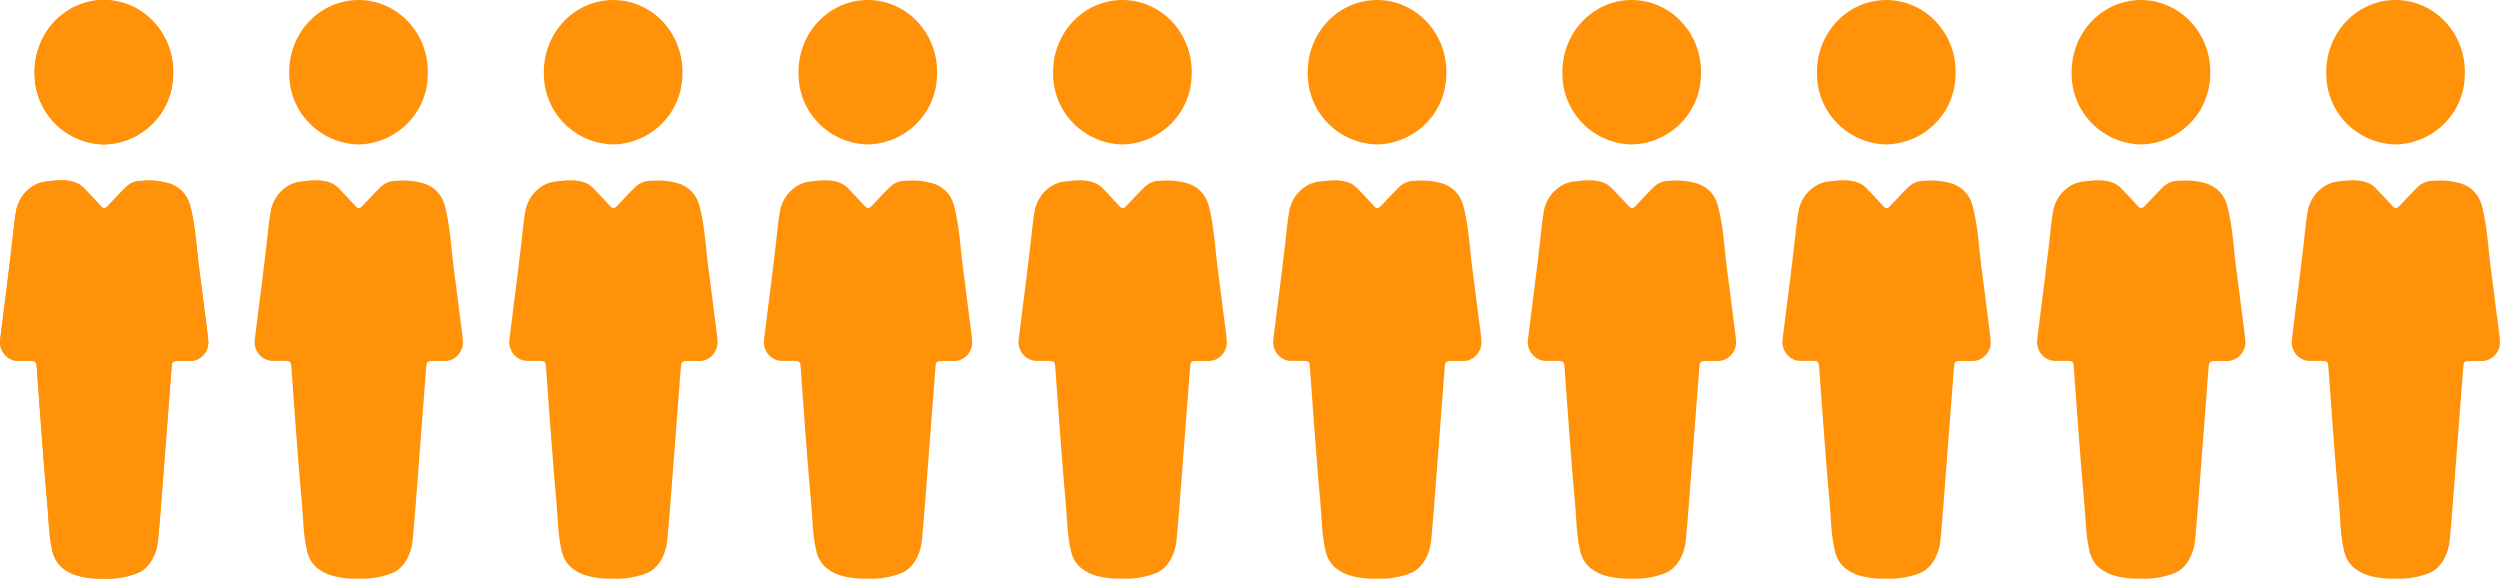
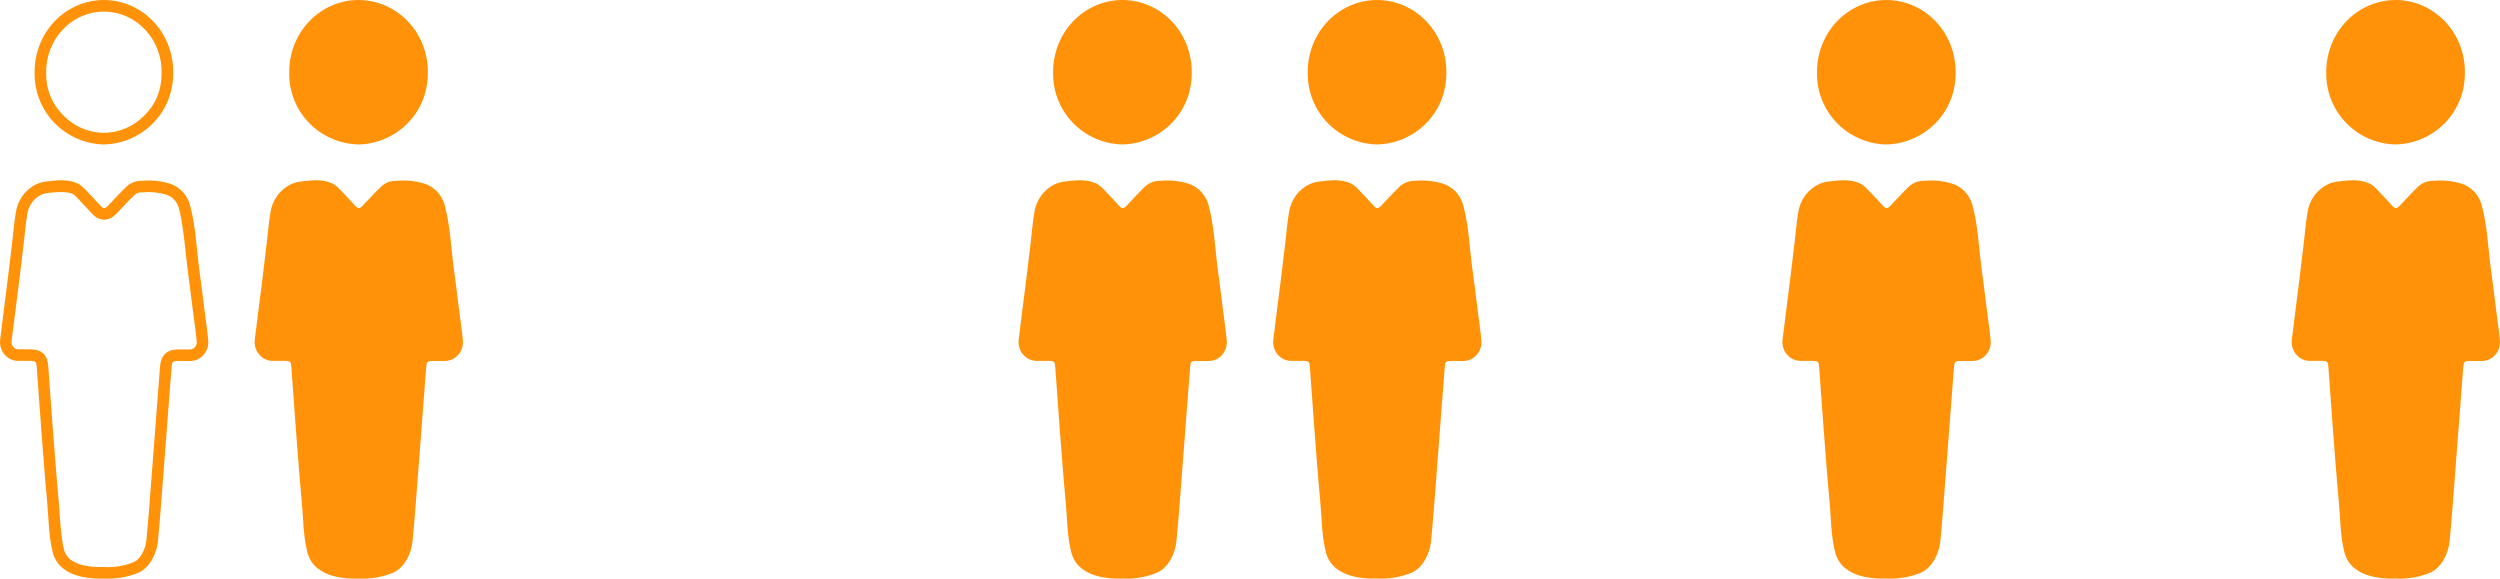
<svg xmlns="http://www.w3.org/2000/svg" fill="none" version="1.1" width="216" height="50" viewBox="0 0 216 50">
  <g style="mix-blend-mode:passthrough">
    <g style="mix-blend-mode:passthrough">
-       <path d="M8.956,49.991C8.758,49.991,8.562,49.991,8.367,49.991C7.871,49.974,7.377,49.908,6.894,49.791C6.353,49.669,5.845,49.426,5.405,49.078C4.994,48.733,4.698,48.262,4.561,47.732C4.186,46.271,4.211,44.761,4.068,43.277C3.867,41.128,3.708,38.969,3.544,36.813C3.411,35.092,3.293,33.373,3.169,31.651C3.138,31.272,3.066,31.192,2.691,31.182C2.316,31.172,1.993,31.182,1.649,31.182C1.414,31.193,1.18,31.149,0.964,31.055C0.748,30.96,0.554,30.817,0.398,30.635C0.242,30.453,0.128,30.237,0.062,30.003C-0.003,29.77,-0.017,29.524,0.021,29.284C0.222,27.572,0.458,25.866,0.669,24.144C0.802,23.071,0.93,21.992,1.054,20.931C1.156,20.08,1.218,19.229,1.364,18.384C1.437,17.844,1.643,17.331,1.962,16.897C2.28,16.462,2.701,16.119,3.184,15.901C3.465,15.776,3.764,15.699,4.068,15.673C4.955,15.567,5.845,15.464,6.701,15.843C6.933,15.965,7.142,16.127,7.322,16.322C7.79,16.8,8.252,17.305,8.708,17.799C8.925,18.044,9.074,18.034,9.31,17.799C9.849,17.231,10.383,16.646,10.947,16.103C11.305,15.781,11.767,15.61,12.241,15.625C13.033,15.547,13.831,15.621,14.598,15.843C15.024,15.965,15.414,16.198,15.73,16.518C16.047,16.839,16.279,17.238,16.406,17.677C16.924,19.56,16.97,21.532,17.243,23.46C17.392,24.533,17.519,25.602,17.652,26.672C17.767,27.565,17.901,28.458,17.987,29.351C18.016,29.584,17.996,29.821,17.928,30.045C17.86,30.269,17.747,30.475,17.596,30.65C17.444,30.825,17.258,30.963,17.05,31.057C16.842,31.151,16.617,31.197,16.39,31.192C16.052,31.192,15.717,31.192,15.379,31.192C14.917,31.192,14.864,31.256,14.824,31.735C14.588,34.868,14.348,38.002,14.104,41.137C13.962,43.004,13.828,44.87,13.649,46.727C13.546,47.797,12.979,49.004,11.992,49.47C11.028,49.867,9.992,50.044,8.956,49.991ZM8.925,12.48C5.665,12.383,2.949,9.72,2.989,6.283C2.979,5.458,3.128,4.638,3.427,3.873C3.726,3.108,4.17,2.412,4.733,1.827C5.295,1.242,5.965,0.779,6.702,0.465C7.439,0.151,8.23,-0.007,9.027,0C9.824,0.007,10.612,0.179,11.344,0.505C12.076,0.831,12.738,1.306,13.291,1.9C13.844,2.495,14.277,3.198,14.564,3.969C14.851,4.739,14.987,5.561,14.963,6.386C14.939,9.916,12.088,12.454,8.925,12.48Z" fill="#FF9208" fill-opacity="1" />
      <path d="M2.989,6.283C2.949,9.72,5.665,12.383,8.925,12.48C12.088,12.454,14.939,9.916,14.963,6.386C14.987,5.561,14.851,4.739,14.564,3.969C14.277,3.198,13.844,2.495,13.291,1.9C12.738,1.306,12.076,0.831,11.344,0.505C10.612,0.179,9.824,0.007,9.027,0C8.23,-0.007,7.439,0.151,6.702,0.465C5.965,0.779,5.295,1.242,4.733,1.827C4.17,2.412,3.726,3.108,3.427,3.873C3.128,4.638,2.979,5.458,2.989,6.283ZM8.936,11.48Q6.877,11.412,5.435,9.936Q3.964,8.429,3.989,6.295L3.989,6.283L3.989,6.271Q3.976,5.215,4.358,4.237Q4.74,3.263,5.454,2.52Q6.164,1.781,7.093,1.385Q8.019,0.992,9.018,1Q10.018,1.009,10.937,1.418Q11.86,1.83,12.559,2.581Q13.261,3.337,13.627,4.318Q13.994,5.302,13.964,6.357Q13.948,8.55,12.425,10.03Q10.955,11.457,8.936,11.48ZM8.956,49.991L8.367,49.991C7.871,49.974,7.377,49.908,6.894,49.791C6.353,49.669,5.845,49.426,5.405,49.078C4.994,48.733,4.698,48.262,4.561,47.732C4.186,46.271,4.211,44.761,4.068,43.277C3.867,41.128,3.708,38.969,3.544,36.813C3.411,35.092,3.293,33.373,3.169,31.651C3.138,31.272,3.066,31.192,2.691,31.182C2.441,31.176,2.214,31.178,1.988,31.18C1.876,31.181,1.764,31.182,1.649,31.182C1.414,31.193,1.18,31.149,0.964,31.055C0.748,30.96,0.554,30.817,0.398,30.635C0.242,30.453,0.128,30.237,0.062,30.003C-0.003,29.77,-0.017,29.524,0.021,29.284C0.222,27.572,0.458,25.866,0.669,24.144C0.802,23.071,0.93,21.992,1.054,20.931C1.156,20.08,1.218,19.229,1.364,18.384C1.437,17.844,1.643,17.331,1.962,16.897C2.28,16.462,2.701,16.119,3.184,15.901C3.465,15.776,3.764,15.699,4.068,15.673C4.955,15.567,5.845,15.464,6.701,15.843C6.933,15.965,7.142,16.127,7.322,16.322C7.79,16.8,8.252,17.305,8.708,17.799C8.925,18.044,9.074,18.034,9.31,17.799C9.849,17.231,10.383,16.646,10.947,16.103C11.305,15.781,11.767,15.61,12.241,15.625C13.033,15.547,13.831,15.621,14.598,15.843C15.024,15.965,15.414,16.198,15.73,16.518C16.047,16.839,16.279,17.238,16.406,17.677C16.924,19.56,16.97,21.532,17.243,23.46C17.392,24.533,17.519,25.602,17.652,26.672C17.767,27.565,17.901,28.458,17.987,29.351C18.016,29.584,17.996,29.821,17.928,30.045C17.86,30.269,17.747,30.475,17.596,30.65C17.444,30.825,17.258,30.963,17.05,31.057C16.842,31.151,16.617,31.197,16.39,31.192L15.379,31.192C14.917,31.192,14.864,31.256,14.824,31.735Q14.47,36.434,14.104,41.137C13.962,43.004,13.828,44.87,13.649,46.727C13.546,47.797,12.979,49.004,11.992,49.47C11.028,49.867,9.992,50.044,8.956,49.991ZM11.586,48.556Q10.342,49.061,9.008,48.992L8.982,48.991L8.384,48.991Q7.748,48.968,7.127,48.819Q6.522,48.682,6.037,48.303Q5.658,47.98,5.529,47.482Q5.289,46.546,5.164,44.535Q5.107,43.636,5.064,43.181Q4.889,41.317,4.604,37.562Q4.562,37.012,4.541,36.737L4.335,33.944L4.166,31.58Q4.055,30.217,2.717,30.183Q2.449,30.176,1.978,30.18Q1.759,30.182,1.649,30.182L1.626,30.182L1.603,30.183Q1.48,30.189,1.365,30.139Q1.246,30.087,1.157,29.984Q1.065,29.876,1.025,29.734Q0.985,29.589,1.009,29.44L1.011,29.422L1.104,28.652L1.661,24.27L1.75,23.544L2.047,21.049Q2.08,20.768,2.139,20.211Q2.256,19.093,2.349,18.554L2.352,18.536L2.355,18.518Q2.432,17.946,2.768,17.488Q3.099,17.037,3.596,16.812Q3.861,16.695,4.155,16.669L4.171,16.668L4.187,16.666Q5.647,16.491,6.265,16.744Q6.444,16.845,6.586,16.999L6.596,17.01L6.607,17.021Q7.026,17.45,7.86,18.355Q7.935,18.436,7.973,18.477Q8.425,18.986,9.015,18.979Q9.549,18.972,10.015,18.508L10.025,18.498L10.035,18.488Q10.162,18.354,10.414,18.086Q11.212,17.237,11.627,16.837Q11.881,16.614,12.21,16.624L12.274,16.626L12.338,16.62Q13.345,16.521,14.319,16.804Q14.72,16.919,15.018,17.221Q15.322,17.529,15.445,17.955Q15.769,19.134,16.03,21.675Q16.162,22.955,16.253,23.6Q16.367,24.421,16.57,26.071Q16.63,26.553,16.66,26.796Q16.694,27.057,16.763,27.571Q16.932,28.828,16.992,29.448L16.993,29.46L16.995,29.473Q17.013,29.617,16.971,29.756Q16.93,29.891,16.84,29.995Q16.755,30.093,16.64,30.145Q16.53,30.195,16.411,30.192L15.882,30.192L15.379,30.192Q13.95,30.192,13.828,31.651L13.107,41.061Q13.084,41.368,13.037,41.983Q12.803,45.09,12.653,46.63Q12.591,47.283,12.28,47.834Q11.986,48.358,11.586,48.556Z" fill-rule="evenodd" fill="#FF9208" fill-opacity="1" />
    </g>
    <g style="mix-blend-mode:passthrough">
      <path d="M30.956,49.991C30.758,49.991,30.562,49.991,30.367,49.991C29.871,49.974,29.377,49.908,28.894,49.791C28.353,49.669,27.845,49.426,27.405,49.078C26.994,48.733,26.698,48.262,26.561,47.732C26.186,46.271,26.211,44.761,26.068,43.277C25.867,41.128,25.708,38.969,25.544,36.813C25.411,35.092,25.293,33.373,25.169,31.651C25.138,31.272,25.066,31.192,24.691,31.182C24.316,31.172,23.993,31.182,23.649,31.182C23.414,31.193,23.18,31.149,22.964,31.055C22.748,30.96,22.554,30.817,22.398,30.635C22.242,30.453,22.128,30.237,22.062,30.003C21.997,29.77,21.983,29.524,22.021,29.284C22.222,27.572,22.458,25.866,22.669,24.144C22.802,23.071,22.93,21.992,23.054,20.931C23.156,20.08,23.218,19.229,23.364,18.384C23.437,17.844,23.643,17.331,23.962,16.897C24.28,16.462,24.701,16.119,25.184,15.901C25.465,15.776,25.764,15.699,26.068,15.673C26.955,15.567,27.845,15.464,28.701,15.843C28.933,15.965,29.142,16.127,29.322,16.322C29.79,16.8,30.252,17.305,30.708,17.799C30.925,18.044,31.074,18.034,31.31,17.799C31.849,17.231,32.383,16.646,32.947,16.103C33.305,15.781,33.767,15.61,34.24,15.625C35.032,15.547,35.831,15.621,36.598,15.843C37.024,15.965,37.414,16.198,37.73,16.518C38.047,16.839,38.279,17.238,38.406,17.677C38.924,19.56,38.97,21.532,39.243,23.46C39.392,24.533,39.519,25.602,39.653,26.672C39.767,27.565,39.901,28.458,39.987,29.351C40.016,29.584,39.996,29.821,39.928,30.045C39.861,30.269,39.747,30.475,39.596,30.65C39.444,30.825,39.258,30.963,39.05,31.057C38.842,31.151,38.617,31.197,38.39,31.192C38.052,31.192,37.717,31.192,37.379,31.192C36.917,31.192,36.864,31.256,36.824,31.735C36.588,34.868,36.348,38.002,36.104,41.137C35.962,43.004,35.828,44.87,35.648,46.727C35.546,47.797,34.979,49.004,33.992,49.47C33.028,49.867,31.992,50.044,30.956,49.991ZM30.925,12.48C27.665,12.383,24.949,9.72,24.989,6.283C24.979,5.458,25.128,4.638,25.427,3.873C25.726,3.108,26.17,2.412,26.733,1.827C27.295,1.242,27.965,0.779,28.702,0.465C29.439,0.151,30.23,-0.007,31.027,0C31.824,0.007,32.612,0.179,33.344,0.505C34.076,0.831,34.738,1.306,35.291,1.9C35.844,2.495,36.277,3.198,36.564,3.969C36.851,4.739,36.987,5.561,36.963,6.386C36.939,9.916,34.088,12.454,30.925,12.48Z" fill="#FF9208" fill-opacity="1" />
    </g>
    <g style="mix-blend-mode:passthrough">
-       <path d="M52.956,49.991C52.758,49.991,52.562,49.991,52.367,49.991C51.871,49.974,51.377,49.908,50.894,49.791C50.353,49.669,49.845,49.426,49.405,49.078C48.994,48.733,48.698,48.262,48.561,47.732C48.186,46.271,48.211,44.761,48.068,43.277C47.867,41.128,47.708,38.969,47.544,36.813C47.411,35.092,47.293,33.373,47.169,31.651C47.138,31.272,47.066,31.192,46.691,31.182C46.316,31.172,45.993,31.182,45.649,31.182C45.414,31.193,45.18,31.149,44.964,31.055C44.748,30.96,44.554,30.817,44.398,30.635C44.242,30.453,44.128,30.237,44.062,30.003C43.997,29.77,43.983,29.524,44.021,29.284C44.222,27.572,44.458,25.866,44.669,24.144C44.802,23.071,44.93,21.992,45.054,20.931C45.156,20.08,45.218,19.229,45.364,18.384C45.437,17.844,45.643,17.331,45.962,16.897C46.28,16.462,46.701,16.119,47.184,15.901C47.465,15.776,47.764,15.699,48.068,15.673C48.955,15.567,49.845,15.464,50.701,15.843C50.933,15.965,51.142,16.127,51.322,16.322C51.79,16.8,52.252,17.305,52.708,17.799C52.925,18.044,53.074,18.034,53.31,17.799C53.849,17.231,54.383,16.646,54.947,16.103C55.305,15.781,55.767,15.61,56.24,15.625C57.032,15.547,57.831,15.621,58.598,15.843C59.024,15.965,59.414,16.198,59.73,16.518C60.047,16.839,60.279,17.238,60.406,17.677C60.924,19.56,60.97,21.532,61.243,23.46C61.392,24.533,61.519,25.602,61.653,26.672C61.767,27.565,61.901,28.458,61.987,29.351C62.016,29.584,61.996,29.821,61.928,30.045C61.861,30.269,61.747,30.475,61.596,30.65C61.444,30.825,61.258,30.963,61.05,31.057C60.842,31.151,60.617,31.197,60.39,31.192C60.052,31.192,59.717,31.192,59.379,31.192C58.917,31.192,58.864,31.256,58.824,31.735C58.588,34.868,58.348,38.002,58.104,41.137C57.962,43.004,57.828,44.87,57.648,46.727C57.546,47.797,56.979,49.004,55.992,49.47C55.028,49.867,53.992,50.044,52.956,49.991ZM52.925,12.48C49.665,12.383,46.949,9.72,46.989,6.283C46.979,5.458,47.128,4.638,47.427,3.873C47.726,3.108,48.17,2.412,48.733,1.827C49.295,1.242,49.965,0.779,50.702,0.465C51.439,0.151,52.23,-0.007,53.027,0C53.824,0.007,54.612,0.179,55.344,0.505C56.076,0.831,56.738,1.306,57.291,1.9C57.844,2.495,58.277,3.198,58.564,3.969C58.851,4.739,58.987,5.561,58.963,6.386C58.939,9.916,56.088,12.454,52.925,12.48Z" fill="#FF9208" fill-opacity="1" />
-     </g>
+       </g>
    <g style="mix-blend-mode:passthrough">
-       <path d="M74.956,49.991C74.758,49.991,74.562,49.991,74.367,49.991C73.871,49.974,73.377,49.908,72.894,49.791C72.353,49.669,71.845,49.426,71.405,49.078C70.994,48.733,70.698,48.262,70.561,47.732C70.186,46.271,70.211,44.761,70.068,43.277C69.867,41.128,69.708,38.969,69.544,36.813C69.411,35.092,69.293,33.373,69.169,31.651C69.138,31.272,69.066,31.192,68.691,31.182C68.316,31.172,67.993,31.182,67.649,31.182C67.414,31.193,67.18,31.149,66.964,31.055C66.748,30.96,66.554,30.817,66.398,30.635C66.242,30.453,66.128,30.237,66.062,30.003C65.997,29.77,65.983,29.524,66.021,29.284C66.222,27.572,66.458,25.866,66.669,24.144C66.802,23.071,66.93,21.992,67.054,20.931C67.156,20.08,67.218,19.229,67.364,18.384C67.437,17.844,67.643,17.331,67.962,16.897C68.28,16.462,68.701,16.119,69.184,15.901C69.465,15.776,69.764,15.699,70.068,15.673C70.955,15.567,71.845,15.464,72.701,15.843C72.933,15.965,73.142,16.127,73.322,16.322C73.79,16.8,74.252,17.305,74.708,17.799C74.925,18.044,75.074,18.034,75.31,17.799C75.849,17.231,76.383,16.646,76.947,16.103C77.305,15.781,77.767,15.61,78.24,15.625C79.032,15.547,79.831,15.621,80.598,15.843C81.024,15.965,81.414,16.198,81.73,16.518C82.047,16.839,82.279,17.238,82.406,17.677C82.924,19.56,82.97,21.532,83.243,23.46C83.392,24.533,83.519,25.602,83.653,26.672C83.767,27.565,83.901,28.458,83.987,29.351C84.016,29.584,83.996,29.821,83.928,30.045C83.861,30.269,83.747,30.475,83.596,30.65C83.444,30.825,83.258,30.963,83.05,31.057C82.842,31.151,82.617,31.197,82.39,31.192C82.052,31.192,81.717,31.192,81.379,31.192C80.917,31.192,80.864,31.256,80.824,31.735C80.588,34.868,80.348,38.002,80.104,41.137C79.962,43.004,79.828,44.87,79.648,46.727C79.546,47.797,78.979,49.004,77.992,49.47C77.028,49.867,75.992,50.044,74.956,49.991ZM74.925,12.48C71.665,12.383,68.949,9.72,68.989,6.283C68.979,5.458,69.128,4.638,69.427,3.873C69.726,3.108,70.17,2.412,70.733,1.827C71.295,1.242,71.965,0.779,72.702,0.465C73.439,0.151,74.23,-0.007,75.027,0C75.824,0.007,76.612,0.179,77.344,0.505C78.076,0.831,78.738,1.306,79.291,1.9C79.844,2.495,80.277,3.198,80.564,3.969C80.851,4.739,80.987,5.561,80.963,6.386C80.939,9.916,78.088,12.454,74.925,12.48Z" fill="#FF9208" fill-opacity="1" />
-     </g>
+       </g>
    <g style="mix-blend-mode:passthrough">
      <path d="M96.956,49.991C96.758,49.991,96.562,49.991,96.367,49.991C95.871,49.974,95.377,49.908,94.894,49.791C94.353,49.669,93.845,49.426,93.405,49.078C92.994,48.733,92.698,48.262,92.561,47.732C92.186,46.271,92.211,44.761,92.068,43.277C91.867,41.128,91.708,38.969,91.544,36.813C91.411,35.092,91.293,33.373,91.169,31.651C91.138,31.272,91.066,31.192,90.691,31.182C90.316,31.172,89.993,31.182,89.649,31.182C89.414,31.193,89.18,31.149,88.964,31.055C88.748,30.96,88.554,30.817,88.398,30.635C88.242,30.453,88.128,30.237,88.062,30.003C87.997,29.77,87.983,29.524,88.021,29.284C88.222,27.572,88.458,25.866,88.669,24.144C88.802,23.071,88.93,21.992,89.054,20.931C89.156,20.08,89.218,19.229,89.364,18.384C89.437,17.844,89.643,17.331,89.962,16.897C90.28,16.462,90.701,16.119,91.184,15.901C91.465,15.776,91.764,15.699,92.068,15.673C92.955,15.567,93.845,15.464,94.701,15.843C94.933,15.965,95.142,16.127,95.322,16.322C95.79,16.8,96.252,17.305,96.708,17.799C96.925,18.044,97.074,18.034,97.31,17.799C97.849,17.231,98.383,16.646,98.947,16.103C99.305,15.781,99.767,15.61,100.24,15.625C101.032,15.547,101.831,15.621,102.598,15.843C103.024,15.965,103.414,16.198,103.73,16.518C104.047,16.839,104.279,17.238,104.406,17.677C104.924,19.56,104.97,21.532,105.243,23.46C105.392,24.533,105.519,25.602,105.653,26.672C105.767,27.565,105.901,28.458,105.987,29.351C106.016,29.584,105.996,29.821,105.928,30.045C105.861,30.269,105.747,30.475,105.596,30.65C105.444,30.825,105.258,30.963,105.05,31.057C104.842,31.151,104.617,31.197,104.39,31.192C104.052,31.192,103.717,31.192,103.379,31.192C102.917,31.192,102.864,31.256,102.824,31.735C102.588,34.868,102.348,38.002,102.104,41.137C101.962,43.004,101.828,44.87,101.648,46.727C101.546,47.797,100.979,49.004,99.992,49.47C99.028,49.867,97.992,50.044,96.956,49.991ZM96.925,12.48C93.665,12.383,90.949,9.72,90.989,6.283C90.979,5.458,91.128,4.638,91.427,3.873C91.726,3.108,92.17,2.412,92.733,1.827C93.295,1.242,93.965,0.779,94.702,0.465C95.439,0.151,96.23,-0.007,97.027,0C97.824,0.007,98.612,0.179,99.344,0.505C100.076,0.831,100.738,1.306,101.291,1.9C101.844,2.495,102.277,3.198,102.564,3.969C102.851,4.739,102.987,5.561,102.963,6.386C102.939,9.916,100.088,12.454,96.925,12.48Z" fill="#FF9208" fill-opacity="1" />
    </g>
    <g style="mix-blend-mode:passthrough">
      <path d="M118.956,49.991C118.758,49.991,118.562,49.991,118.367,49.991C117.871,49.974,117.377,49.908,116.894,49.791C116.353,49.669,115.845,49.426,115.405,49.078C114.994,48.733,114.698,48.262,114.561,47.732C114.186,46.271,114.211,44.761,114.068,43.277C113.867,41.128,113.708,38.969,113.544,36.813C113.411,35.092,113.293,33.373,113.169,31.651C113.138,31.272,113.066,31.192,112.691,31.182C112.316,31.172,111.993,31.182,111.649,31.182C111.414,31.193,111.18,31.149,110.964,31.055C110.748,30.96,110.554,30.817,110.398,30.635C110.242,30.453,110.128,30.237,110.062,30.003C109.997,29.77,109.983,29.524,110.021,29.284C110.222,27.572,110.458,25.866,110.669,24.144C110.802,23.071,110.93,21.992,111.054,20.931C111.156,20.08,111.218,19.229,111.364,18.384C111.437,17.844,111.643,17.331,111.962,16.897C112.28,16.462,112.701,16.119,113.184,15.901C113.465,15.776,113.764,15.699,114.068,15.673C114.955,15.567,115.845,15.464,116.701,15.843C116.933,15.965,117.142,16.127,117.322,16.322C117.79,16.8,118.252,17.305,118.708,17.799C118.925,18.044,119.074,18.034,119.31,17.799C119.849,17.231,120.383,16.646,120.947,16.103C121.305,15.781,121.767,15.61,122.24,15.625C123.032,15.547,123.831,15.621,124.598,15.843C125.024,15.965,125.414,16.198,125.73,16.518C126.047,16.839,126.279,17.238,126.406,17.677C126.924,19.56,126.97,21.532,127.243,23.46C127.392,24.533,127.519,25.602,127.653,26.672C127.767,27.565,127.901,28.458,127.987,29.351C128.016,29.584,127.996,29.821,127.928,30.045C127.861,30.269,127.747,30.475,127.596,30.65C127.444,30.825,127.258,30.963,127.05,31.057C126.842,31.151,126.617,31.197,126.39,31.192C126.052,31.192,125.717,31.192,125.379,31.192C124.917,31.192,124.864,31.256,124.824,31.735C124.588,34.868,124.348,38.002,124.104,41.137C123.962,43.004,123.828,44.87,123.648,46.727C123.546,47.797,122.979,49.004,121.992,49.47C121.028,49.867,119.992,50.044,118.956,49.991ZM118.925,12.48C115.665,12.383,112.949,9.72,112.989,6.283C112.979,5.458,113.128,4.638,113.427,3.873C113.726,3.108,114.17,2.412,114.733,1.827C115.295,1.242,115.965,0.779,116.702,0.465C117.439,0.151,118.23,-0.007,119.027,0C119.824,0.007,120.612,0.179,121.344,0.505C122.076,0.831,122.738,1.306,123.291,1.9C123.844,2.495,124.277,3.198,124.564,3.969C124.851,4.739,124.987,5.561,124.963,6.386C124.939,9.916,122.088,12.454,118.925,12.48Z" fill="#FF9208" fill-opacity="1" />
    </g>
    <g style="mix-blend-mode:passthrough">
-       <path d="M140.956,49.991C140.758,49.991,140.562,49.991,140.367,49.991C139.871,49.974,139.377,49.908,138.894,49.791C138.353,49.669,137.845,49.426,137.405,49.078C136.994,48.733,136.698,48.262,136.561,47.732C136.186,46.271,136.211,44.761,136.068,43.277C135.867,41.128,135.708,38.969,135.544,36.813C135.411,35.092,135.293,33.373,135.169,31.651C135.138,31.272,135.066,31.192,134.691,31.182C134.316,31.172,133.993,31.182,133.649,31.182C133.414,31.193,133.18,31.149,132.964,31.055C132.748,30.96,132.554,30.817,132.398,30.635C132.242,30.453,132.128,30.237,132.062,30.003C131.997,29.77,131.983,29.524,132.021,29.284C132.222,27.572,132.458,25.866,132.669,24.144C132.802,23.071,132.93,21.992,133.054,20.931C133.156,20.08,133.218,19.229,133.364,18.384C133.437,17.844,133.643,17.331,133.962,16.897C134.28,16.462,134.701,16.119,135.184,15.901C135.465,15.776,135.764,15.699,136.068,15.673C136.955,15.567,137.845,15.464,138.701,15.843C138.933,15.965,139.142,16.127,139.322,16.322C139.79,16.8,140.252,17.305,140.708,17.799C140.925,18.044,141.074,18.034,141.31,17.799C141.849,17.231,142.383,16.646,142.947,16.103C143.305,15.781,143.767,15.61,144.24,15.625C145.032,15.547,145.831,15.621,146.598,15.843C147.024,15.965,147.414,16.198,147.73,16.518C148.047,16.839,148.279,17.238,148.406,17.677C148.924,19.56,148.97,21.532,149.243,23.46C149.392,24.533,149.519,25.602,149.653,26.672C149.767,27.565,149.901,28.458,149.987,29.351C150.016,29.584,149.996,29.821,149.928,30.045C149.861,30.269,149.747,30.475,149.596,30.65C149.444,30.825,149.258,30.963,149.05,31.057C148.842,31.151,148.617,31.197,148.39,31.192C148.052,31.192,147.717,31.192,147.379,31.192C146.917,31.192,146.864,31.256,146.824,31.735C146.588,34.868,146.348,38.002,146.104,41.137C145.962,43.004,145.828,44.87,145.649,46.727C145.546,47.797,144.979,49.004,143.992,49.47C143.028,49.867,141.992,50.044,140.956,49.991ZM140.925,12.48C137.665,12.383,134.949,9.72,134.989,6.283C134.979,5.458,135.128,4.638,135.427,3.873C135.726,3.108,136.17,2.412,136.733,1.827C137.295,1.242,137.965,0.779,138.702,0.465C139.439,0.151,140.23,-0.007,141.027,0C141.824,0.007,142.612,0.179,143.344,0.505C144.076,0.831,144.738,1.306,145.291,1.9C145.844,2.495,146.277,3.198,146.564,3.969C146.851,4.739,146.987,5.561,146.964,6.386C146.939,9.916,144.089,12.454,140.925,12.48Z" fill="#FF9208" fill-opacity="1" />
-     </g>
+       </g>
    <g style="mix-blend-mode:passthrough">
      <path d="M162.956,49.991C162.758,49.991,162.562,49.991,162.367,49.991C161.871,49.974,161.377,49.908,160.894,49.791C160.353,49.669,159.845,49.426,159.405,49.078C158.994,48.733,158.698,48.262,158.561,47.732C158.186,46.271,158.211,44.761,158.068,43.277C157.867,41.128,157.708,38.969,157.544,36.813C157.411,35.092,157.293,33.373,157.169,31.651C157.138,31.272,157.066,31.192,156.691,31.182C156.316,31.172,155.993,31.182,155.649,31.182C155.414,31.193,155.18,31.149,154.964,31.055C154.748,30.96,154.554,30.817,154.398,30.635C154.242,30.453,154.128,30.237,154.062,30.003C153.997,29.77,153.983,29.524,154.021,29.284C154.222,27.572,154.458,25.866,154.669,24.144C154.802,23.071,154.93,21.992,155.054,20.931C155.156,20.08,155.218,19.229,155.364,18.384C155.437,17.844,155.643,17.331,155.962,16.897C156.28,16.462,156.701,16.119,157.184,15.901C157.465,15.776,157.764,15.699,158.068,15.673C158.955,15.567,159.845,15.464,160.701,15.843C160.933,15.965,161.142,16.127,161.322,16.322C161.79,16.8,162.252,17.305,162.708,17.799C162.925,18.044,163.074,18.034,163.31,17.799C163.849,17.231,164.383,16.646,164.947,16.103C165.305,15.781,165.767,15.61,166.24,15.625C167.032,15.547,167.831,15.621,168.598,15.843C169.024,15.965,169.414,16.198,169.73,16.518C170.047,16.839,170.279,17.238,170.406,17.677C170.924,19.56,170.97,21.532,171.243,23.46C171.392,24.533,171.519,25.602,171.653,26.672C171.767,27.565,171.901,28.458,171.987,29.351C172.016,29.584,171.996,29.821,171.928,30.045C171.861,30.269,171.747,30.475,171.596,30.65C171.444,30.825,171.258,30.963,171.05,31.057C170.842,31.151,170.617,31.197,170.39,31.192C170.052,31.192,169.717,31.192,169.379,31.192C168.917,31.192,168.864,31.256,168.824,31.735C168.588,34.868,168.348,38.002,168.104,41.137C167.962,43.004,167.828,44.87,167.649,46.727C167.546,47.797,166.979,49.004,165.992,49.47C165.028,49.867,163.992,50.044,162.956,49.991ZM162.925,12.48C159.665,12.383,156.949,9.72,156.989,6.283C156.979,5.458,157.128,4.638,157.427,3.873C157.726,3.108,158.17,2.412,158.733,1.827C159.295,1.242,159.965,0.779,160.702,0.465C161.439,0.151,162.23,-0.007,163.027,0C163.824,0.007,164.612,0.179,165.344,0.505C166.076,0.831,166.738,1.306,167.291,1.9C167.844,2.495,168.277,3.198,168.564,3.969C168.851,4.739,168.987,5.561,168.964,6.386C168.939,9.916,166.089,12.454,162.925,12.48Z" fill="#FF9208" fill-opacity="1" />
    </g>
    <g style="mix-blend-mode:passthrough">
-       <path d="M184.956,49.991C184.758,49.991,184.562,49.991,184.367,49.991C183.871,49.974,183.377,49.908,182.894,49.791C182.353,49.669,181.845,49.426,181.405,49.078C180.994,48.733,180.698,48.262,180.561,47.732C180.186,46.271,180.211,44.761,180.068,43.277C179.867,41.128,179.708,38.969,179.544,36.813C179.411,35.092,179.293,33.373,179.169,31.651C179.138,31.272,179.066,31.192,178.691,31.182C178.316,31.172,177.993,31.182,177.649,31.182C177.414,31.193,177.18,31.149,176.964,31.055C176.748,30.96,176.554,30.817,176.398,30.635C176.242,30.453,176.128,30.237,176.062,30.003C175.997,29.77,175.983,29.524,176.021,29.284C176.222,27.572,176.458,25.866,176.669,24.144C176.802,23.071,176.93,21.992,177.054,20.931C177.156,20.08,177.218,19.229,177.364,18.384C177.437,17.844,177.643,17.331,177.962,16.897C178.28,16.462,178.701,16.119,179.184,15.901C179.465,15.776,179.764,15.699,180.068,15.673C180.955,15.567,181.845,15.464,182.701,15.843C182.933,15.965,183.142,16.127,183.322,16.322C183.79,16.8,184.252,17.305,184.708,17.799C184.925,18.044,185.074,18.034,185.31,17.799C185.849,17.231,186.383,16.646,186.947,16.103C187.305,15.781,187.767,15.61,188.24,15.625C189.032,15.547,189.831,15.621,190.598,15.843C191.024,15.965,191.414,16.198,191.73,16.518C192.047,16.839,192.279,17.238,192.406,17.677C192.924,19.56,192.97,21.532,193.243,23.46C193.392,24.533,193.519,25.602,193.653,26.672C193.767,27.565,193.901,28.458,193.987,29.351C194.016,29.584,193.996,29.821,193.928,30.045C193.861,30.269,193.747,30.475,193.596,30.65C193.444,30.825,193.258,30.963,193.05,31.057C192.842,31.151,192.617,31.197,192.39,31.192C192.052,31.192,191.717,31.192,191.379,31.192C190.917,31.192,190.864,31.256,190.824,31.735C190.588,34.868,190.348,38.002,190.104,41.137C189.962,43.004,189.828,44.87,189.649,46.727C189.546,47.797,188.979,49.004,187.992,49.47C187.028,49.867,185.992,50.044,184.956,49.991ZM184.925,12.48C181.665,12.383,178.949,9.72,178.989,6.283C178.979,5.458,179.128,4.638,179.427,3.873C179.726,3.108,180.17,2.412,180.733,1.827C181.295,1.242,181.965,0.779,182.702,0.465C183.439,0.151,184.23,-0.007,185.027,0C185.824,0.007,186.612,0.179,187.344,0.505C188.076,0.831,188.738,1.306,189.291,1.9C189.844,2.495,190.277,3.198,190.564,3.969C190.851,4.739,190.987,5.561,190.964,6.386C190.939,9.916,188.089,12.454,184.925,12.48Z" fill="#FF9208" fill-opacity="1" />
-     </g>
+       </g>
    <g style="mix-blend-mode:passthrough">
      <path d="M206.956,49.991C206.758,49.991,206.562,49.991,206.367,49.991C205.871,49.974,205.377,49.908,204.894,49.791C204.353,49.669,203.845,49.426,203.405,49.078C202.994,48.733,202.698,48.262,202.561,47.732C202.186,46.271,202.211,44.761,202.068,43.277C201.867,41.128,201.708,38.969,201.544,36.813C201.411,35.092,201.293,33.373,201.169,31.651C201.138,31.272,201.066,31.192,200.691,31.182C200.316,31.172,199.993,31.182,199.649,31.182C199.414,31.193,199.18,31.149,198.964,31.055C198.748,30.96,198.554,30.817,198.398,30.635C198.242,30.453,198.128,30.237,198.062,30.003C197.997,29.77,197.983,29.524,198.021,29.284C198.222,27.572,198.458,25.866,198.669,24.144C198.802,23.071,198.93,21.992,199.054,20.931C199.156,20.08,199.218,19.229,199.364,18.384C199.437,17.844,199.643,17.331,199.962,16.897C200.28,16.462,200.701,16.119,201.184,15.901C201.465,15.776,201.764,15.699,202.068,15.673C202.955,15.567,203.845,15.464,204.701,15.843C204.933,15.965,205.142,16.127,205.322,16.322C205.79,16.8,206.252,17.305,206.708,17.799C206.925,18.044,207.074,18.034,207.31,17.799C207.849,17.231,208.383,16.646,208.947,16.103C209.305,15.781,209.767,15.61,210.24,15.625C211.032,15.547,211.831,15.621,212.598,15.843C213.024,15.965,213.414,16.198,213.73,16.518C214.047,16.839,214.279,17.238,214.406,17.677C214.924,19.56,214.97,21.532,215.243,23.46C215.392,24.533,215.519,25.602,215.653,26.672C215.767,27.565,215.901,28.458,215.987,29.351C216.016,29.584,215.996,29.821,215.928,30.045C215.861,30.269,215.747,30.475,215.596,30.65C215.444,30.825,215.258,30.963,215.05,31.057C214.842,31.151,214.617,31.197,214.39,31.192C214.052,31.192,213.717,31.192,213.379,31.192C212.917,31.192,212.864,31.256,212.824,31.735C212.588,34.868,212.348,38.002,212.104,41.137C211.962,43.004,211.828,44.87,211.649,46.727C211.546,47.797,210.979,49.004,209.992,49.47C209.028,49.867,207.992,50.044,206.956,49.991ZM206.925,12.48C203.665,12.383,200.949,9.72,200.989,6.283C200.979,5.458,201.128,4.638,201.427,3.873C201.726,3.108,202.17,2.412,202.733,1.827C203.295,1.242,203.965,0.779,204.702,0.465C205.439,0.151,206.23,-0.007,207.027,0C207.824,0.007,208.612,0.179,209.344,0.505C210.076,0.831,210.738,1.306,211.291,1.9C211.844,2.495,212.277,3.198,212.564,3.969C212.851,4.739,212.987,5.561,212.964,6.386C212.939,9.916,210.089,12.454,206.925,12.48Z" fill="#FF9208" fill-opacity="1" />
    </g>
  </g>
</svg>